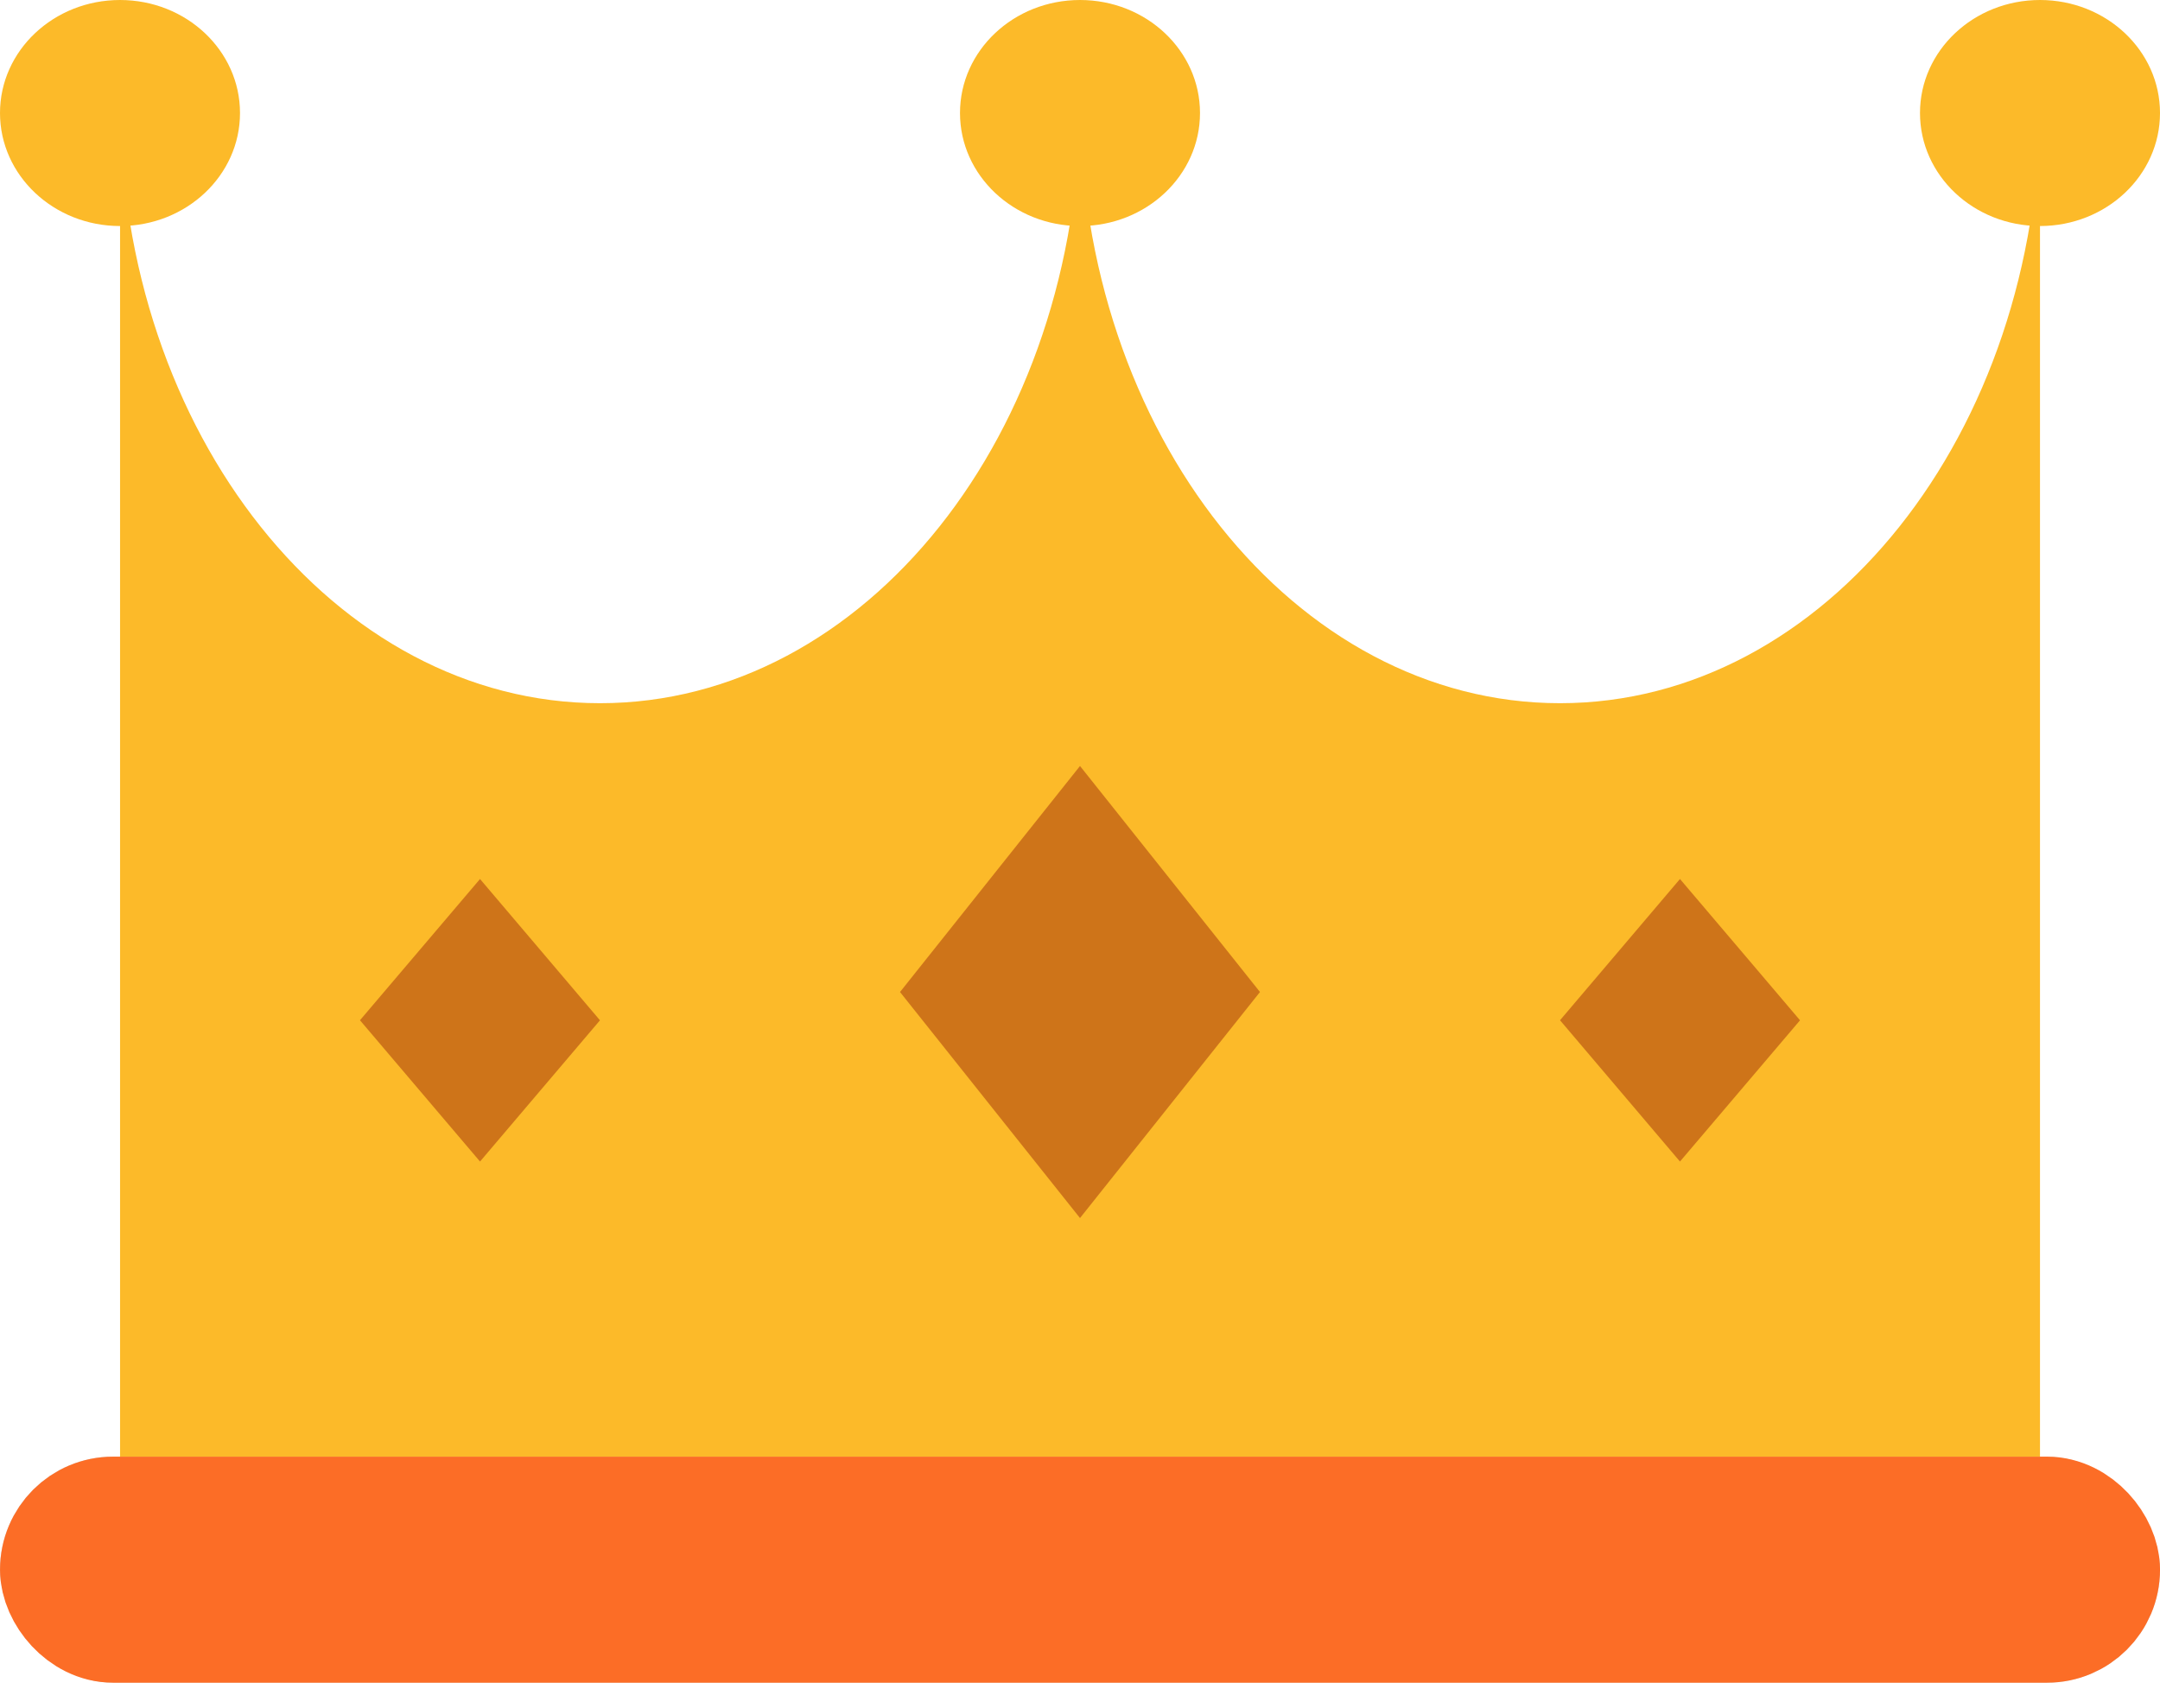
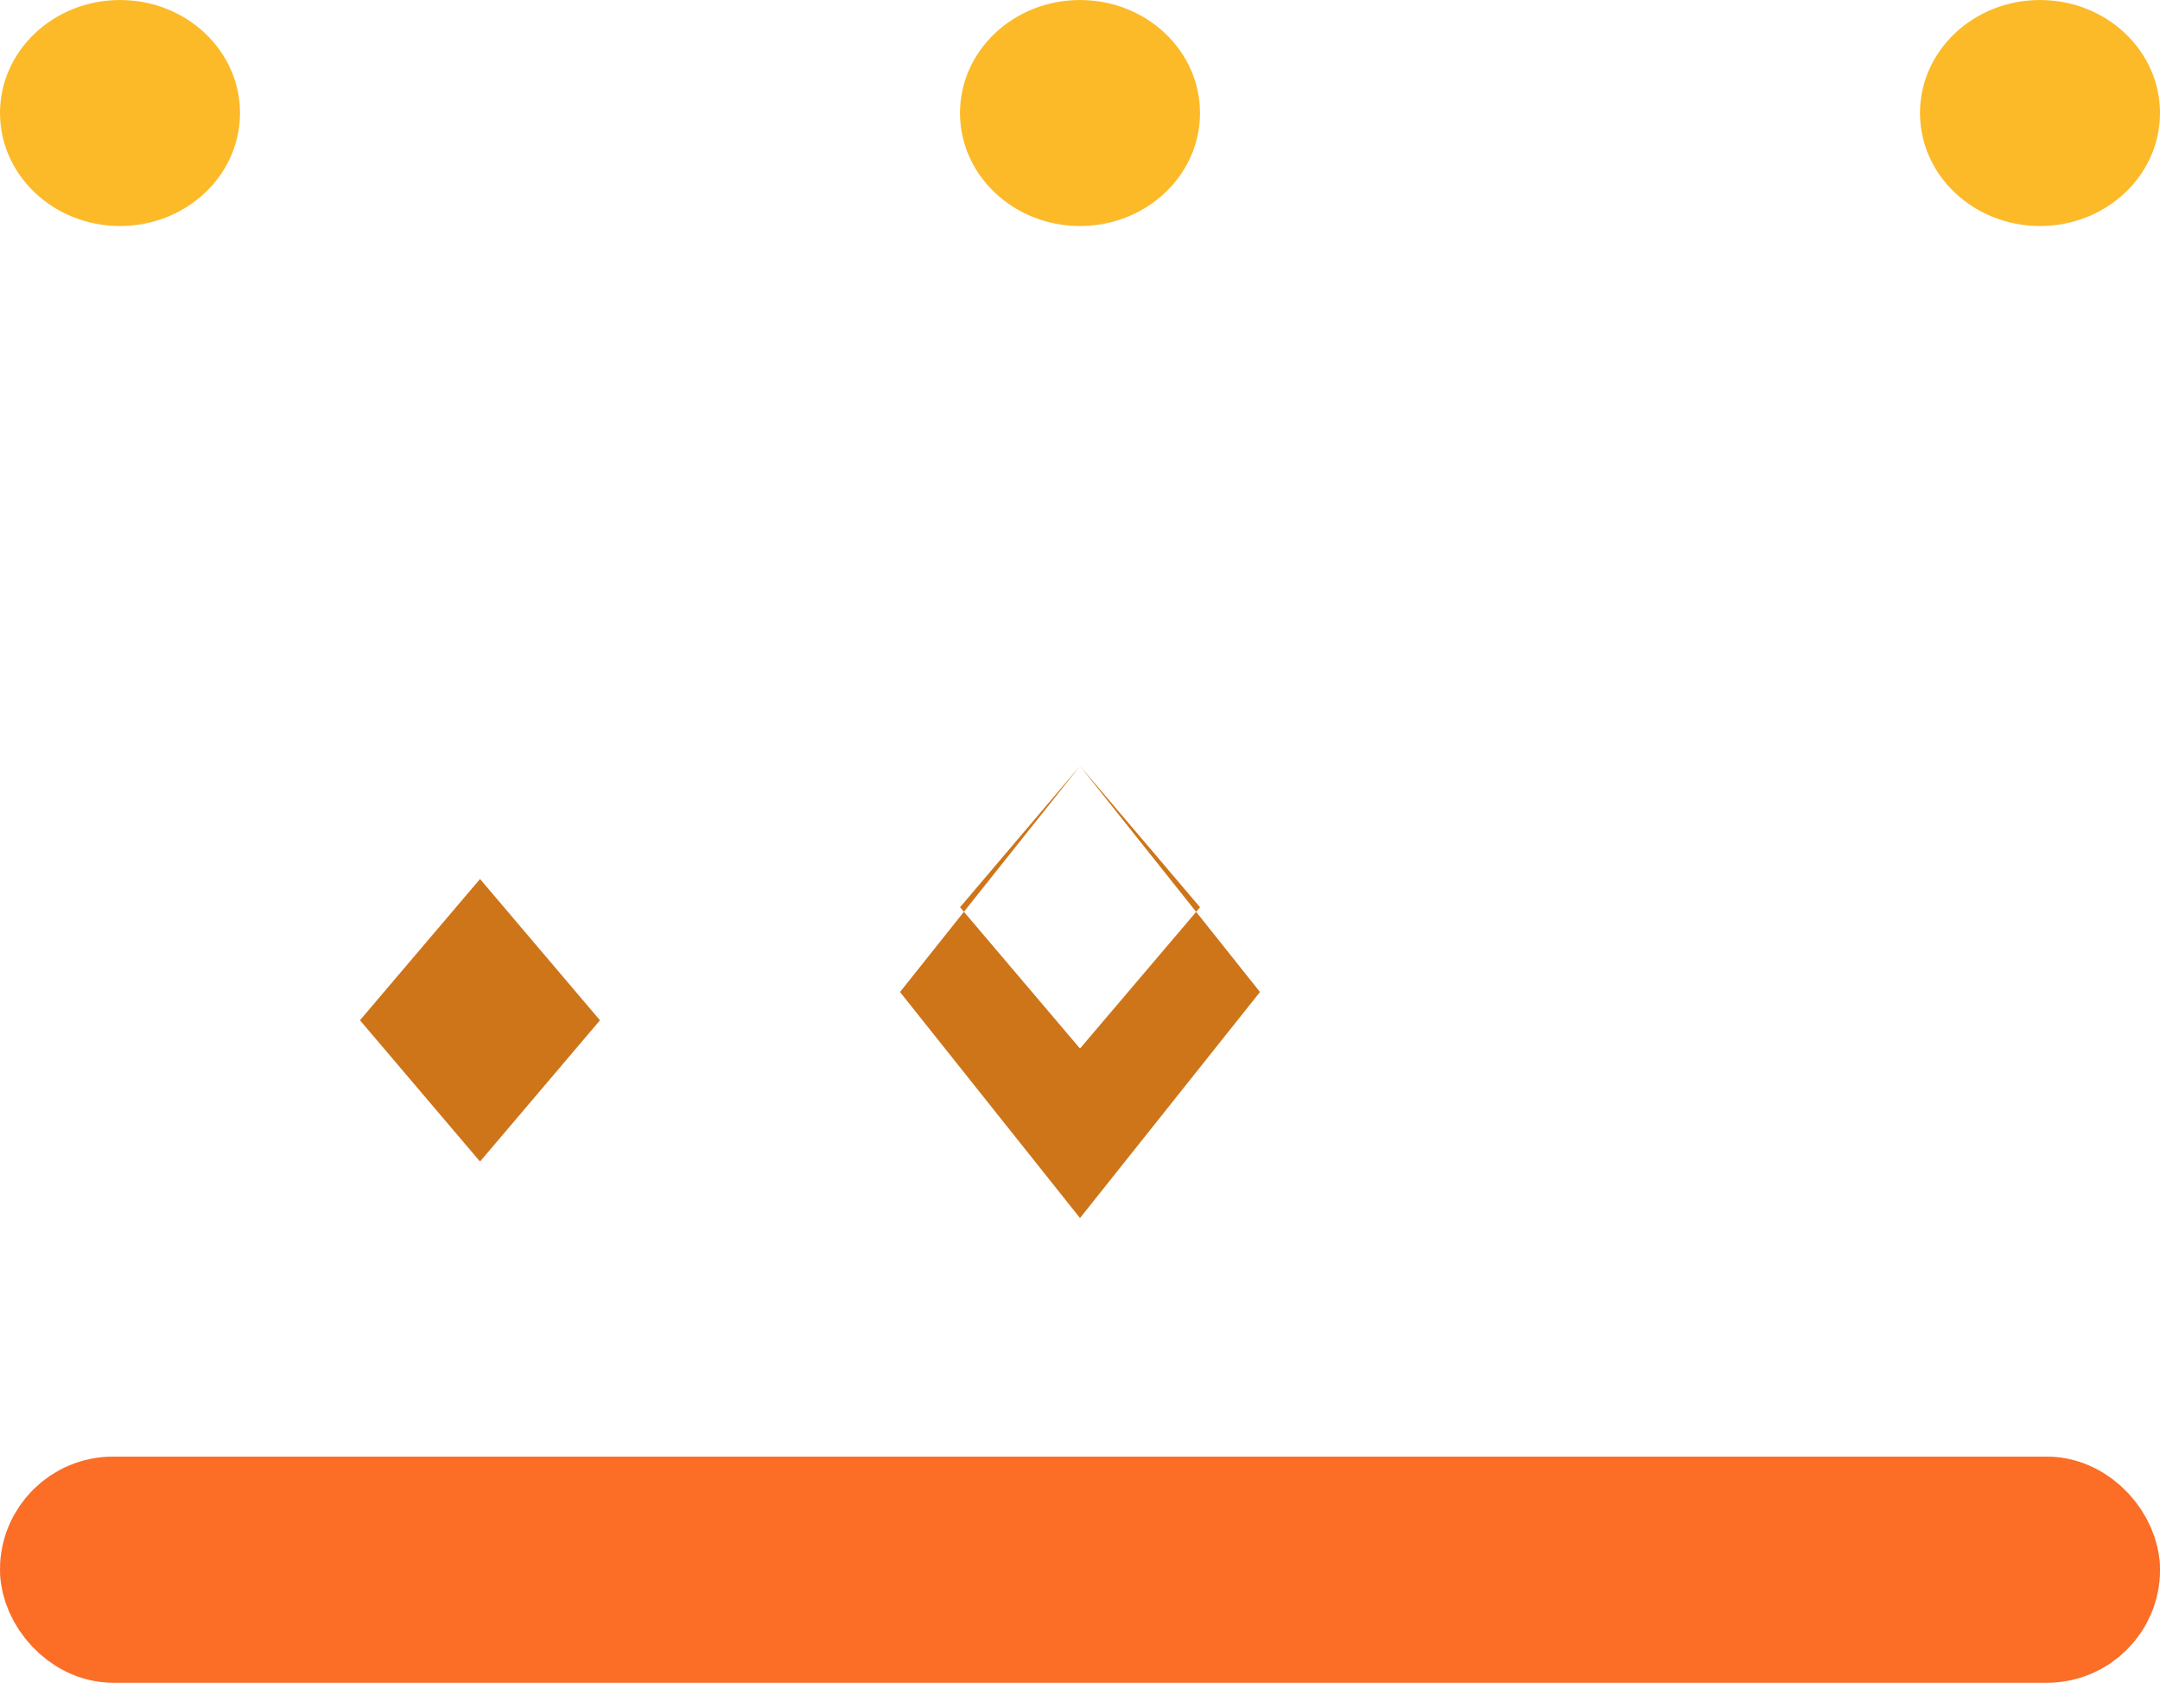
<svg xmlns="http://www.w3.org/2000/svg" xmlns:xlink="http://www.w3.org/1999/xlink" width="43" height="34">
  <defs>
    <rect id="a" y="29" width="43" height="4.5" rx="2.25" />
  </defs>
  <g fill="none" fill-rule="evenodd">
    <g>
      <use fill="#D8D8D8" xlink:href="#a" />
      <rect stroke="#FC6D26" stroke-width="2.345" x="1.173" y="30.173" width="40.655" height="2.155" rx="1.077" />
    </g>
-     <path d="M40.611 2v27H2.39V2c0 6.627 4.278 12 9.555 12C17.222 14 21.5 8.627 21.5 2c0 6.627 4.278 12 9.556 12 5.277 0 9.555-5.373 9.555-12z" fill="#FCBA29" />
    <g fill="#CE7419">
-       <path d="M21.5 15.25l3.583 4.5-3.583 4.5-3.583-4.5zM33.444 17.5l2.39 2.813-2.39 2.812-2.388-2.813zM9.556 17.5l2.388 2.813-2.388 2.812-2.39-2.813z" />
+       <path d="M21.5 15.25l3.583 4.5-3.583 4.5-3.583-4.5zl2.39 2.813-2.39 2.812-2.388-2.813zM9.556 17.5l2.388 2.813-2.388 2.812-2.39-2.813z" />
    </g>
    <g fill="#FCBA29">
      <ellipse cx="2.389" cy="2.25" rx="2.389" ry="2.25" />
      <ellipse cx="21.5" cy="2.25" rx="2.389" ry="2.25" />
      <ellipse cx="40.611" cy="2.25" rx="2.389" ry="2.25" />
    </g>
  </g>
</svg>